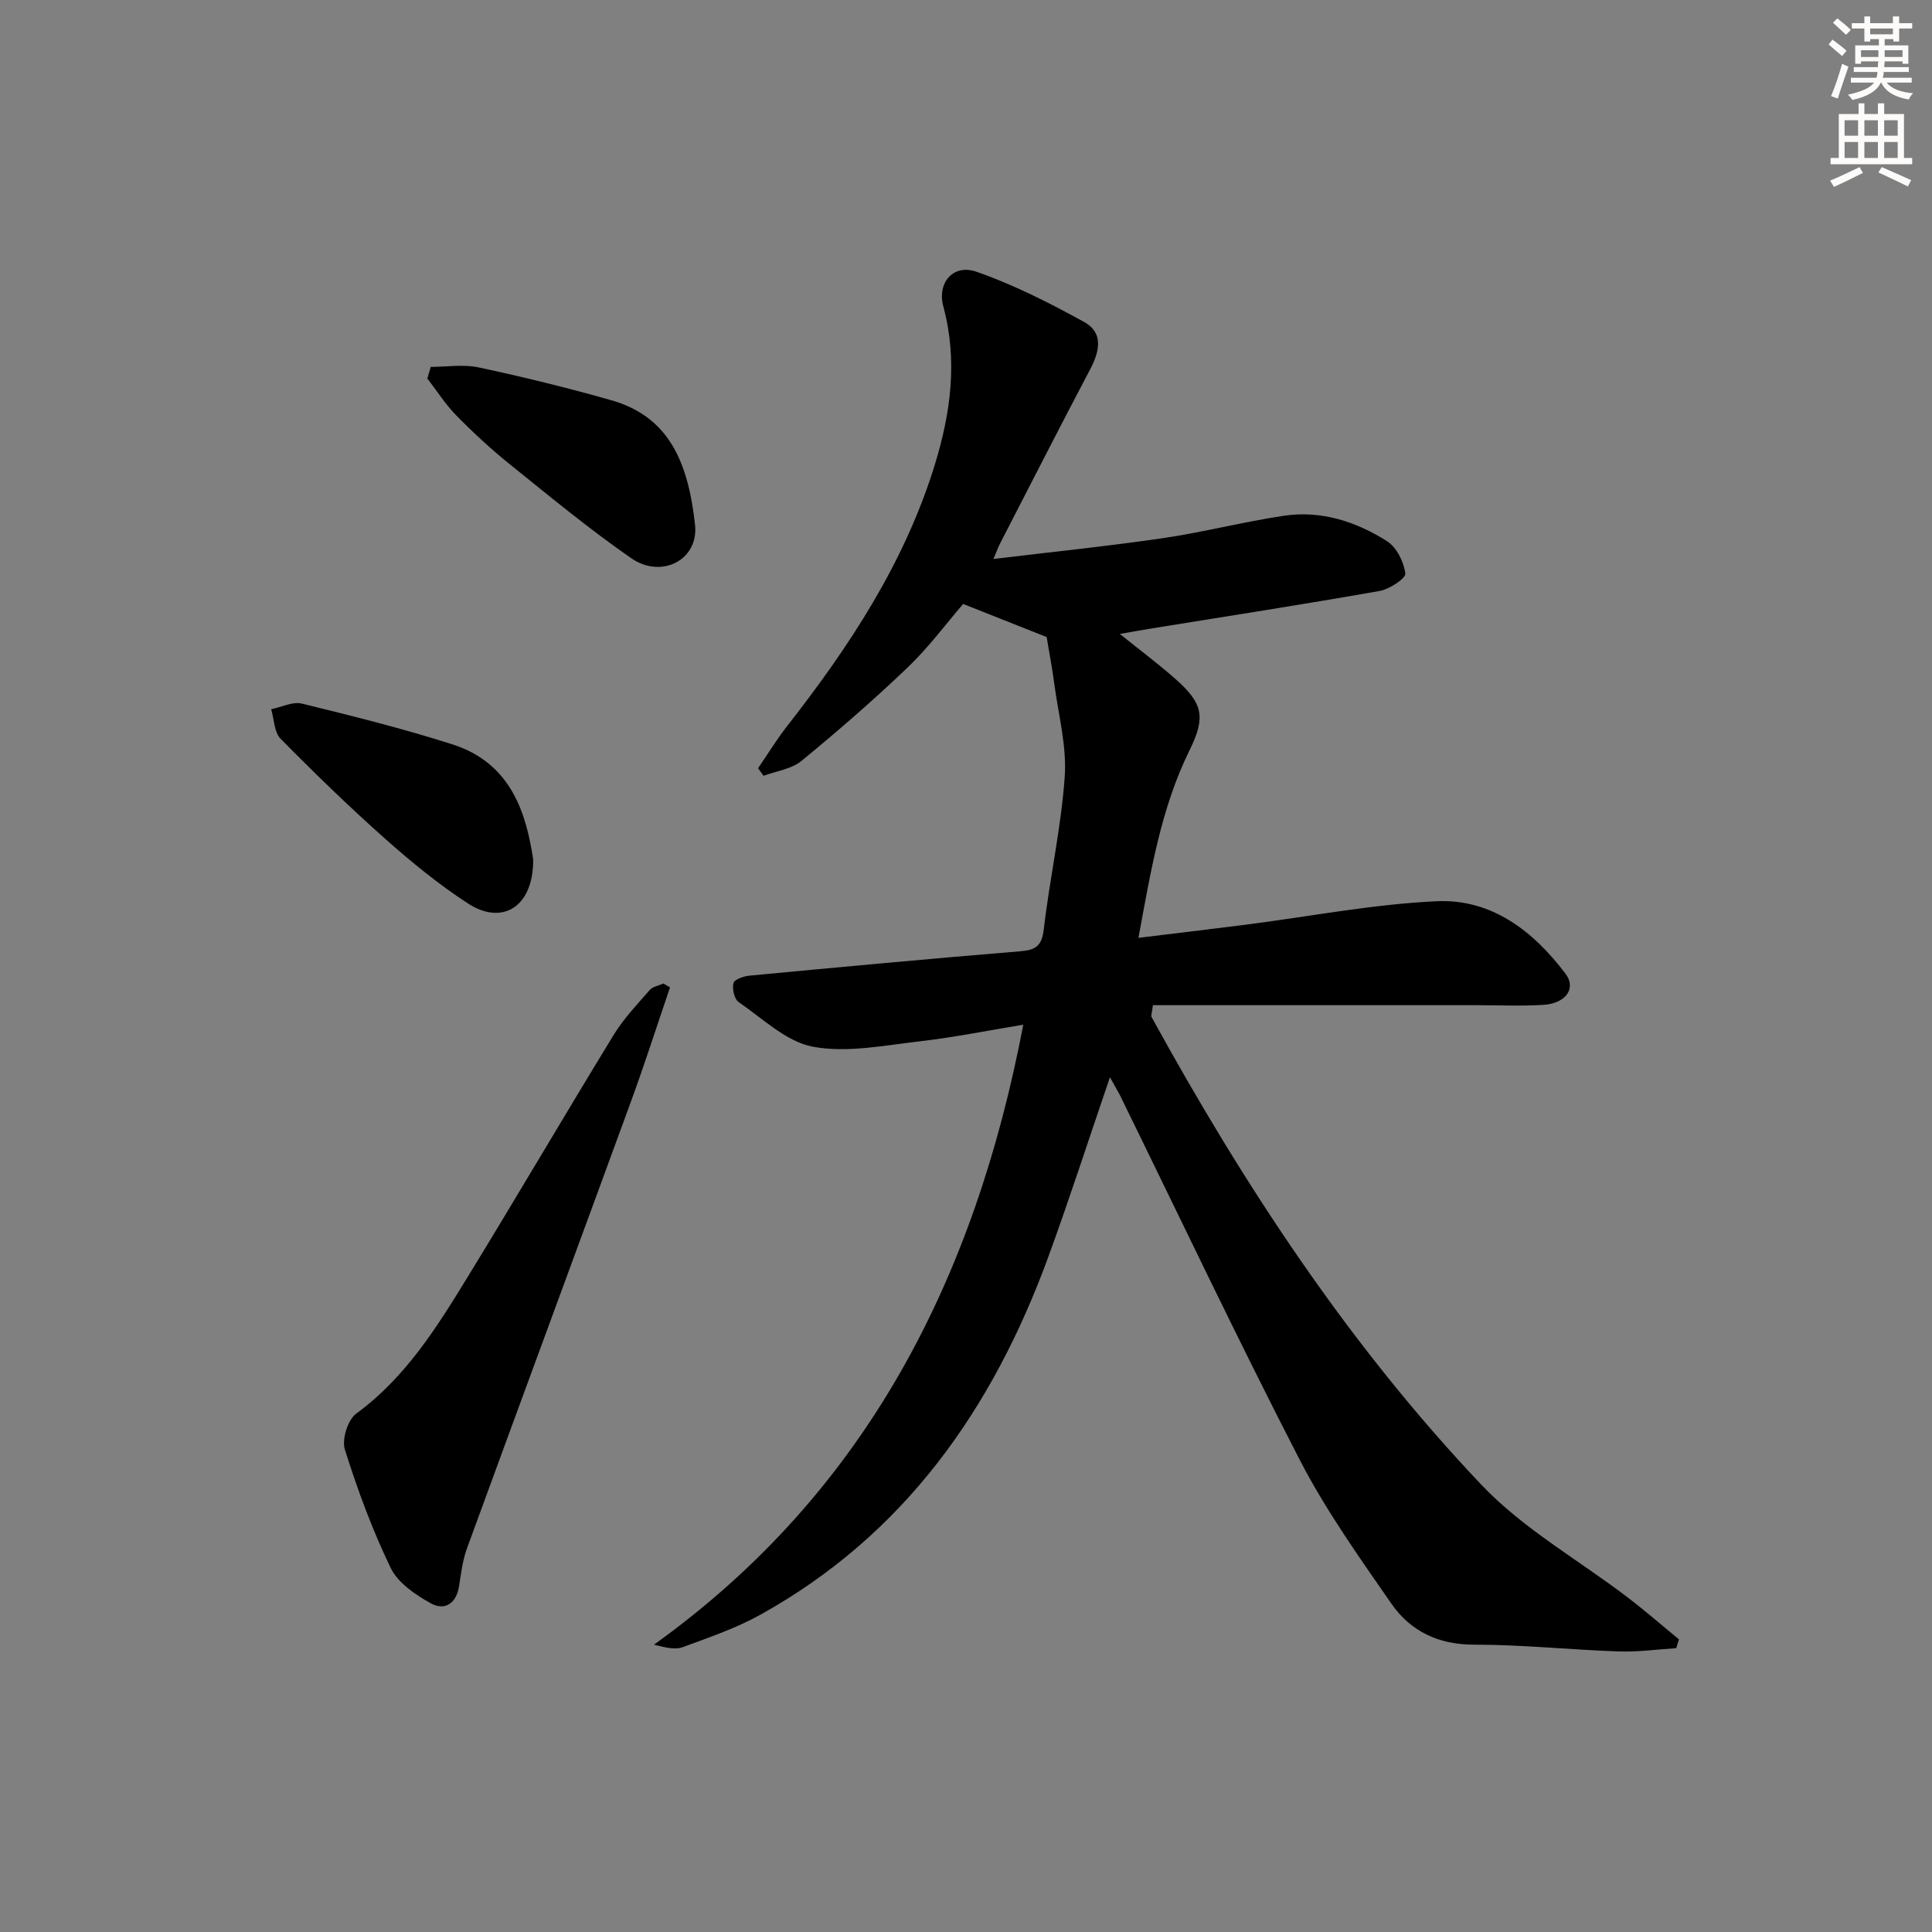
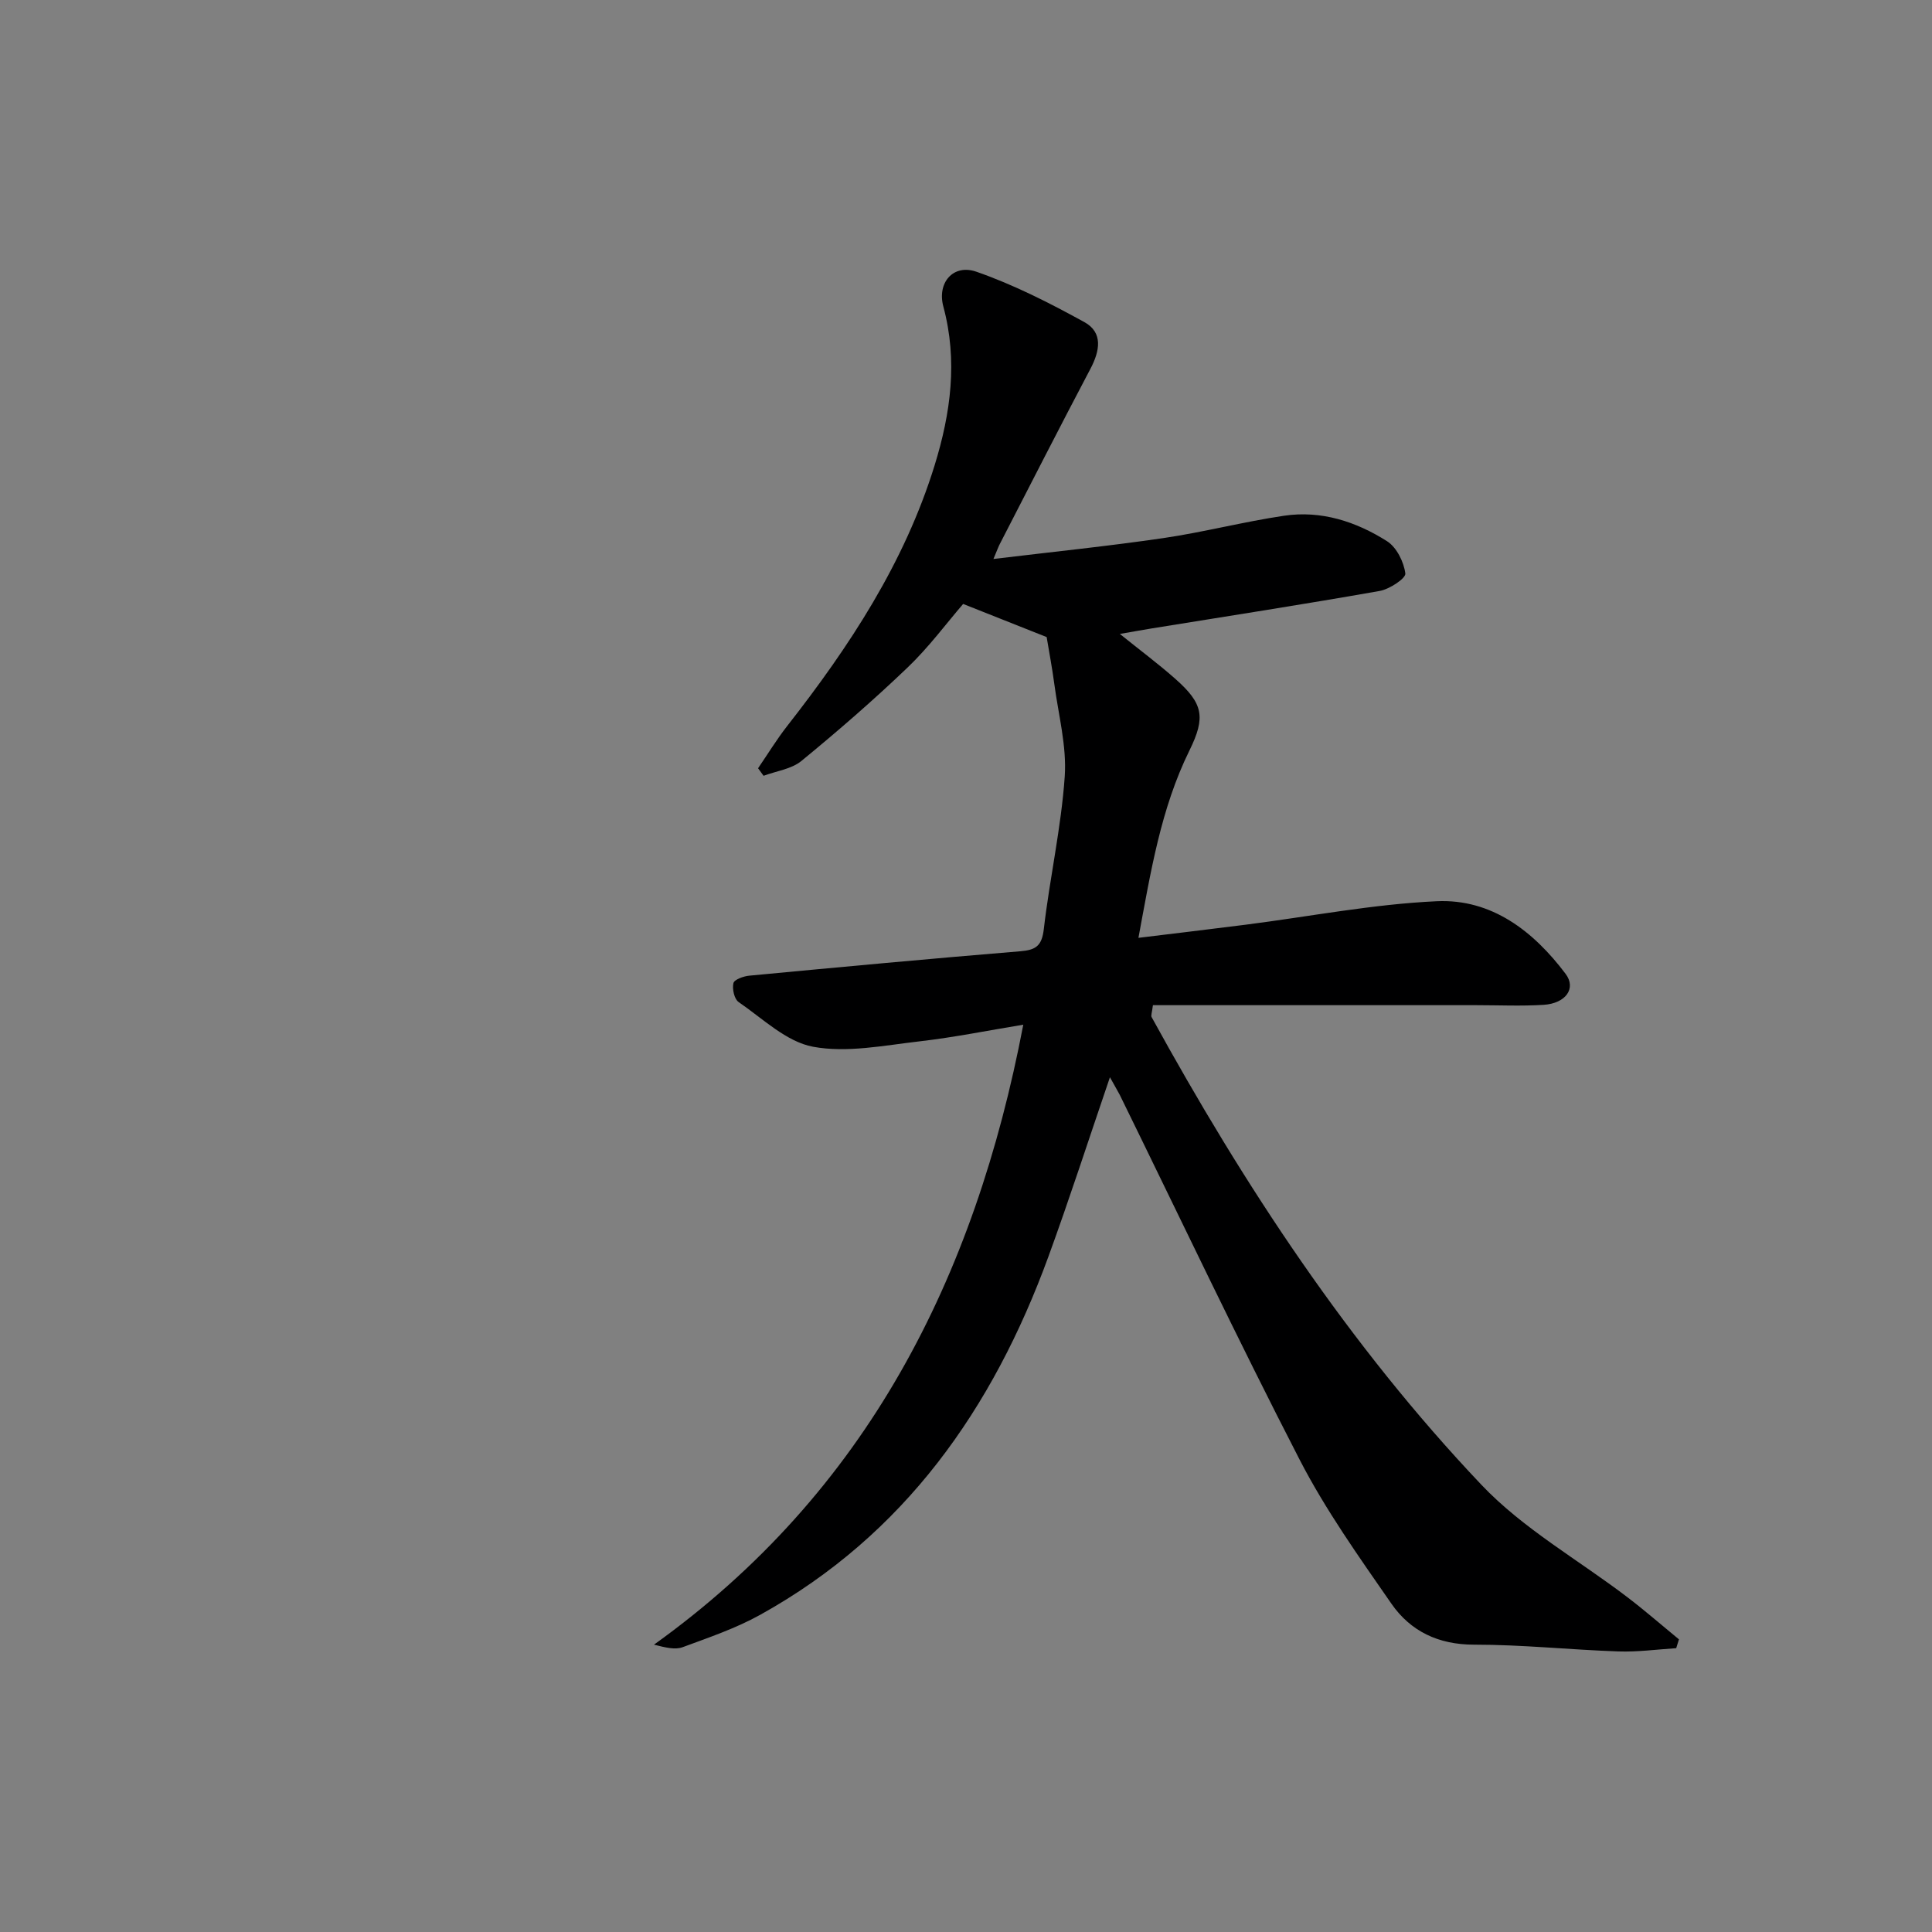
<svg xmlns="http://www.w3.org/2000/svg" enable-background="new 0 0 400 400" viewBox="0 0 400 400">
  <rect x="0" y="0" width="400" height="400" fill="#808080" stroke="none" />
  <g fill="#000001">
    <path d="m229.8 223.03c-4.48 13.12-8.39 25.23-12.75 37.17-11.49 31.43-29.75 57.54-59.66 74.13-5.04 2.8-10.61 4.69-16.05 6.7-1.56.58-3.51.09-5.94-.52 44.07-31.61 66.44-75.92 76.46-128.36-7.3 1.2-14.36 2.63-21.48 3.45-7.34.84-15 2.42-22.04 1.12-5.54-1.03-10.43-5.84-15.42-9.26-.9-.62-1.36-2.73-1.07-3.92.19-.75 2.1-1.43 3.3-1.54 18.69-1.77 37.38-3.51 56.09-5.05 3.24-.27 4.46-1.11 4.87-4.59 1.22-10.55 3.6-21 4.33-31.57.44-6.32-1.31-12.8-2.16-19.2-.43-3.25-1.05-6.48-1.58-9.69-5.25-2.08-10.88-4.32-17.29-6.86-3.43 3.97-7.08 8.93-11.47 13.13-7.06 6.76-14.46 13.18-22.02 19.38-2.06 1.69-5.19 2.08-7.83 3.07-.38-.52-.76-1.04-1.14-1.56 2-2.92 3.85-5.96 6.03-8.75 12.88-16.46 24.27-33.74 30.52-53.96 3.34-10.83 4.82-21.68 1.81-32.88-1.33-4.92 2.03-8.89 6.85-7.21 7.73 2.69 15.15 6.47 22.35 10.43 3.91 2.16 3.2 5.96 1.26 9.65-6.36 12.06-12.55 24.21-18.79 36.33-.29.56-.49 1.15-1.3 3.06 12.35-1.49 23.83-2.66 35.22-4.33 8.36-1.23 16.58-3.38 24.94-4.62 7.7-1.15 14.91 1.2 21.33 5.27 1.98 1.26 3.48 4.28 3.79 6.68.13 1.01-3.28 3.26-5.31 3.62-15.68 2.77-31.43 5.21-47.15 7.75-1.96.32-3.92.68-6.65 1.15 4.17 3.36 7.96 6.18 11.49 9.3 5.77 5.11 6.32 7.91 2.93 14.81-5.94 12.06-8.02 25.11-10.57 38.81 7.78-.95 14.99-1.8 22.2-2.72 13.18-1.68 26.32-4.25 39.55-4.86 11.36-.53 20.04 6.19 26.7 15.05 2.25 2.99.02 6.11-4.56 6.4-4.65.29-9.33.07-13.99.07-22.3 0-44.6 0-66.9 0-.19 1.58-.45 2.14-.27 2.47 19.12 34.83 40.87 67.93 68.26 96.81 8.68 9.16 20.21 15.62 30.37 23.39 3.61 2.76 7.04 5.75 10.55 8.63-.19.61-.38 1.22-.57 1.83-3.99.25-8 .81-11.98.67-9.96-.34-19.91-1.41-29.87-1.4-7.4 0-13.16-2.78-17.12-8.49-6.71-9.68-13.61-19.37-18.99-29.8-12.86-24.95-24.88-50.33-37.24-75.53-.45-.86-.96-1.7-2.04-3.66z" />
-     <path d="m138.72 204.43c-2.69 7.89-5.24 15.84-8.1 23.67-11.27 30.83-22.67 61.62-33.93 92.45-.9 2.46-1.23 5.15-1.63 7.76-.56 3.66-2.92 5.27-5.9 3.62-3.17-1.76-6.77-4.21-8.26-7.28-3.81-7.88-6.87-16.18-9.5-24.54-.66-2.1.6-6.16 2.36-7.44 10.11-7.4 16.56-17.66 22.89-28 10.25-16.72 20.16-33.65 30.39-50.38 2.06-3.37 4.85-6.3 7.46-9.3.63-.73 1.88-.92 2.85-1.36.46.27.91.54 1.37.8z" />
-     <path d="m110.39 177.94c.08 9.8-6.36 13.73-13.44 9.15-6.1-3.95-11.8-8.63-17.25-13.47-7.45-6.62-14.61-13.57-21.61-20.67-1.34-1.36-1.33-4.04-1.94-6.11 2.12-.43 4.43-1.63 6.34-1.17 10.46 2.56 20.93 5.17 31.17 8.44 12.12 3.87 15.28 14.17 16.73 23.83z" />
-     <path d="m89.18 75.96c3.32 0 6.76-.57 9.94.11 9.2 1.97 18.35 4.21 27.4 6.78 11.9 3.38 15.96 12.71 17.38 25.82.78 7.23-6.92 11.27-13.23 6.89-8.71-6.04-16.91-12.83-25.17-19.48-3.87-3.12-7.55-6.52-11.03-10.07-2.25-2.29-4.01-5.08-5.99-7.64.23-.81.47-1.61.7-2.41z" />
  </g>
-   <path d="m378.6 9.2.8-1c.9.7 1.9 1.4 2.9 2.3l-.9 1.1c-1.1-.9-2-1.7-2.8-2.4zm.5 10.7c.9-2.1 1.6-4.3 2.3-6.7.4.2.8.4 1.3.6-.7 2.1-1.5 4.3-2.2 6.6zm.4-15.2.9-.9c1 .8 2 1.6 2.8 2.4l-1 1c-1-.9-1.9-1.8-2.7-2.5zm12.5-1.3h1.2v1.4h2.7v1.1h-2.7v2.7h-1.2v-.5h-1.8v1.3h4.9v3.8h-1.2v-.5h-3.7c0 .4-.1.9-.1 1.2h5.1v1h-5.2c0 .5-.1.9-.2 1.2h6v1h-5.2c1.1 1.3 2.9 2 5.5 2.2-.4.4-.7.8-.9 1.3-2.9-.5-4.8-1.6-5.7-3.5h-.1c-.8 1.7-2.7 2.9-5.9 3.6-.2-.4-.6-.8-.9-1.1 2.8-.6 4.6-1.4 5.4-2.5h-4.8v-1h5.3c.1-.3.2-.7.2-1.2h-4.9v-1h5c0-.4 0-.8.1-1.2h-3.6v.5h-1.2v-3.8h4.9v-1.3h-1.8v.5h-1.2v-2.7h-2.6v-1.1h2.6v-1.4h1.2v1.4h4.7v-1.4zm-6.7 8.4h3.6c0-.4 0-.9 0-1.4h-3.6zm1.9-4.7h4.7v-1.2h-4.7zm6.7 3.3h-3.7v1.4h3.7z" fill="#fcfbfa" />
-   <path d="m384.7 21.4h1.3v2.2h2.8v-2.2h1.3v2.2h4.1v9.1h1.7v1.3h-16.9v-1.3h1.7v-9.1h4.1v-2.2zm.3 13.2.7 1.2c-1.8.9-3.8 1.9-6 2.9-.2-.4-.5-.8-.8-1.3 2.4-1 4.4-2 6.1-2.8zm-3.1-6.5h2.8v-3.2h-2.8zm0 4.6h2.8v-3.3h-2.8zm4.1-4.6h2.8v-3.2h-2.8zm0 4.6h2.8v-3.3h-2.8zm3.6 1.9c2.1.9 4.1 1.8 6.1 2.7l-.7 1.3c-2.2-1.1-4.2-2-6.1-2.9zm3.3-9.7h-2.8v3.2h2.8zm-2.8 7.8h2.8v-3.3h-2.8z" fill="#fcfbfa" />
</svg>